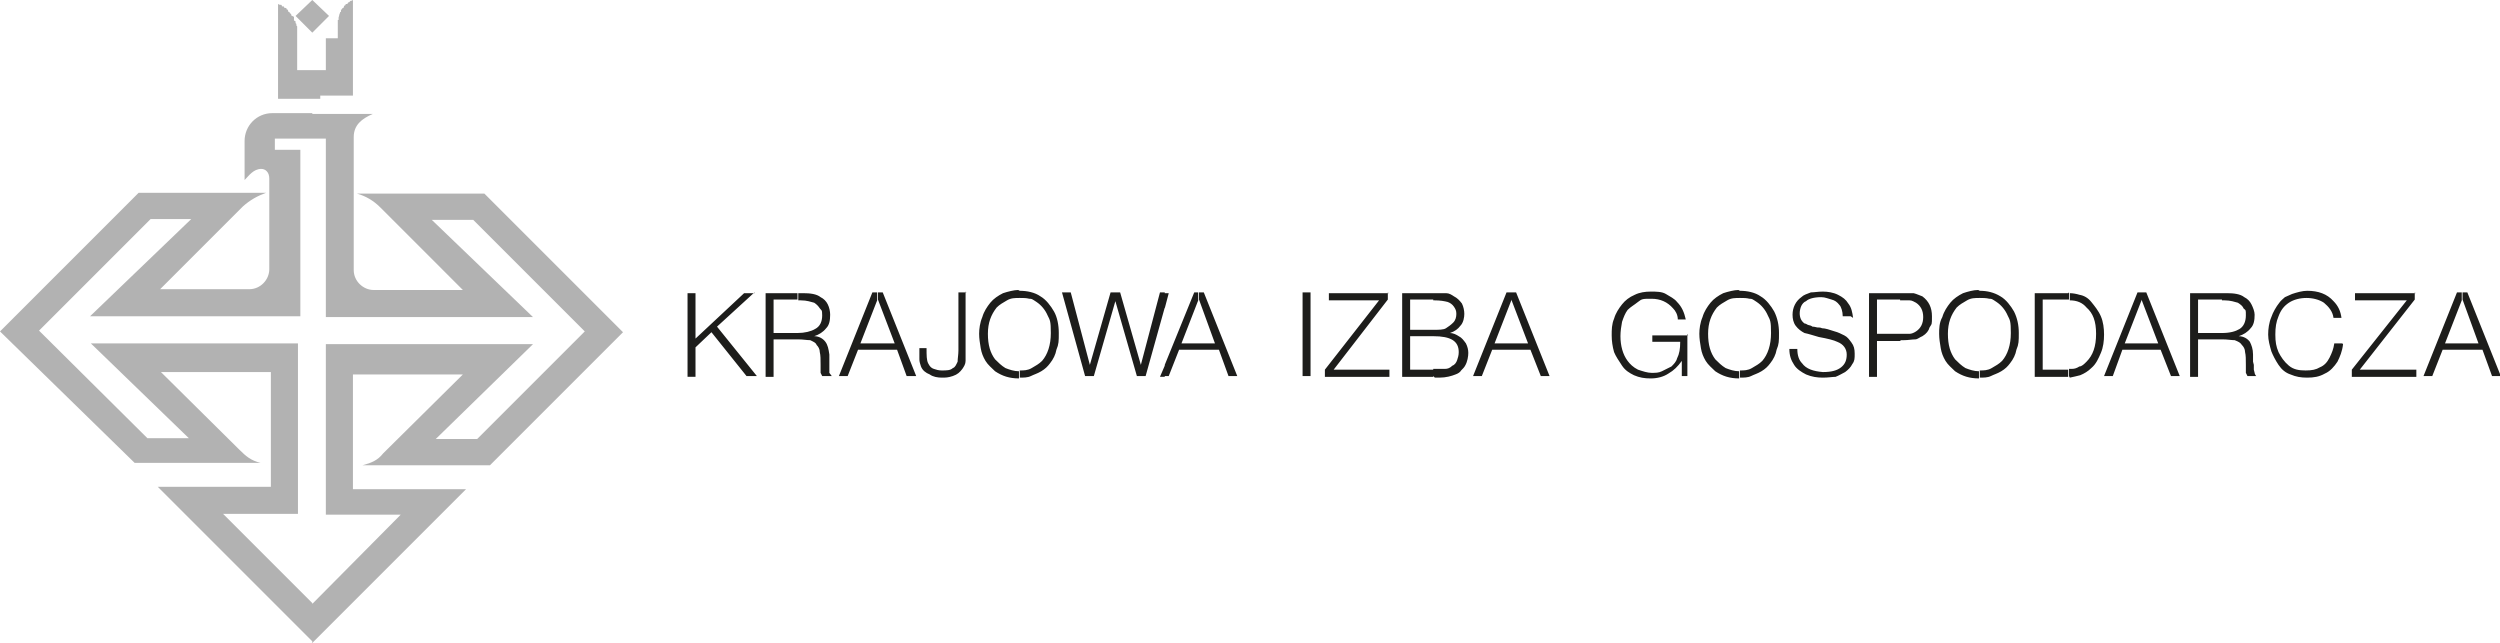
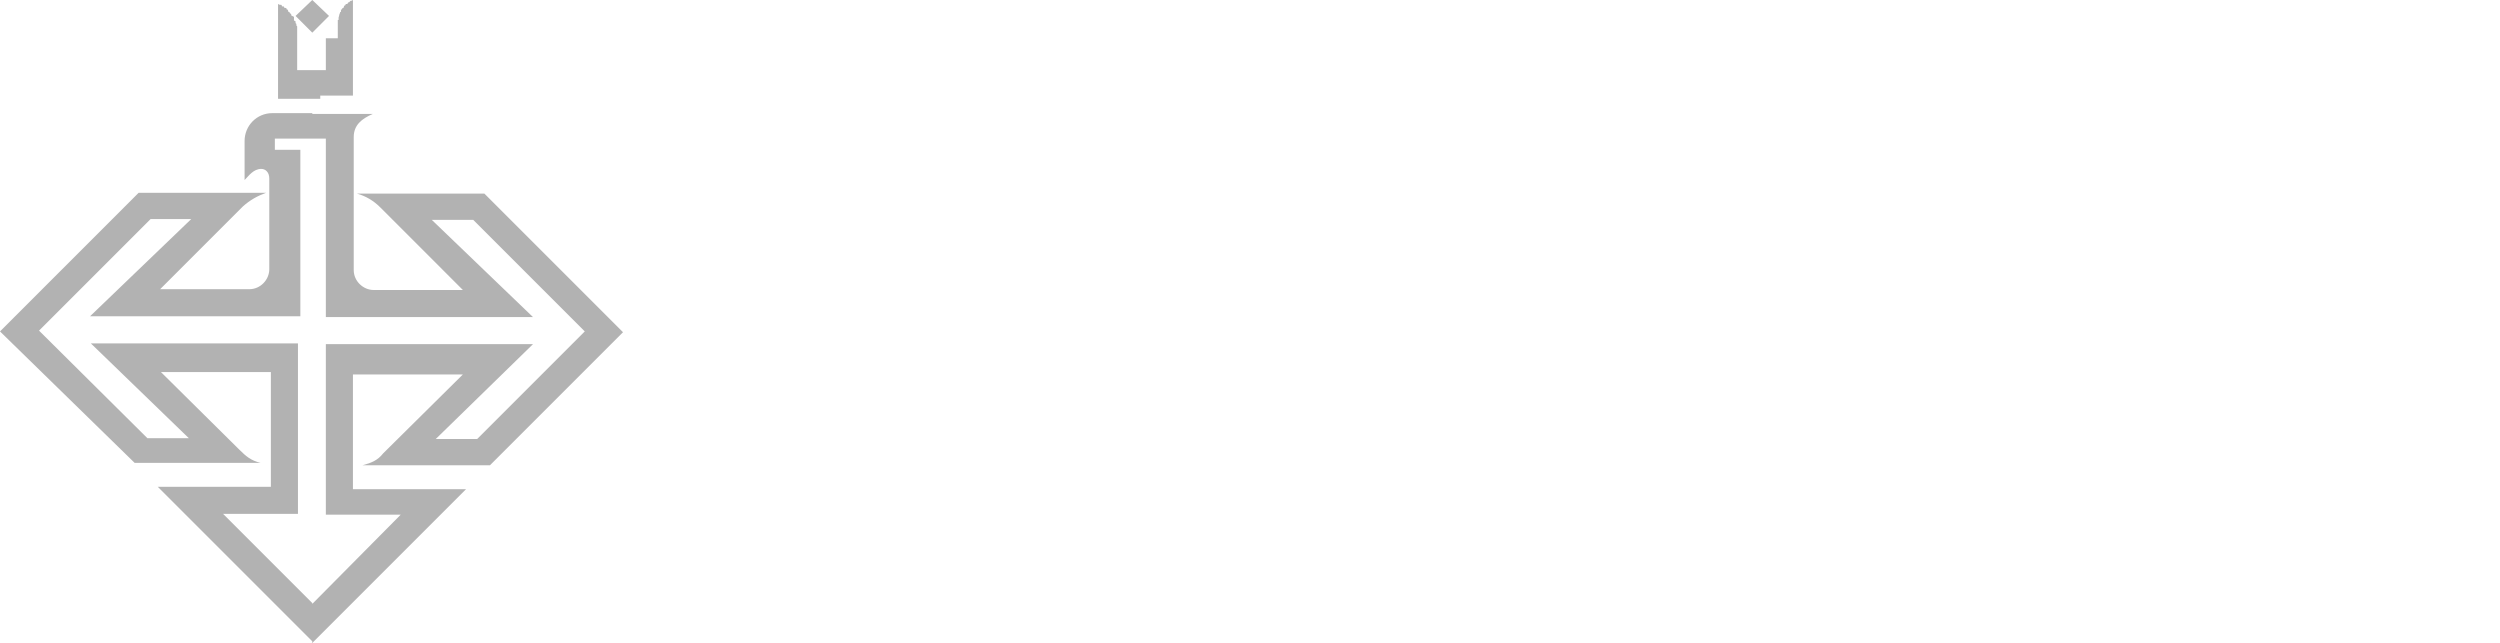
<svg xmlns="http://www.w3.org/2000/svg" id="Warstwa_1" data-name="Warstwa 1" version="1.1" viewBox="0 0 313.8 80.7">
  <defs>
    <style>
      .cls-1 {
        fill: #b2b2b2;
      }

      .cls-1, .cls-2 {
        stroke-width: 0px;
      }

      .cls-2 {
        fill: #1d1d1b;
      }
    </style>
  </defs>
  <path class="cls-1" d="M40.9,4.8v4h-1.7v3.2h5.1V0h0c0,0-.2.1-.2.1h-.1c0,0-.2.2-.2.2h-.1c0,0-.1.2-.1.2h-.2c0,.1-.1.2-.1.2h-.1c0,.1-.1.3-.1.3h-.1c0,0-.1.2-.1.2h-.1c0,.1,0,.3,0,.3h-.1c0,.1-.1.3-.1.3h0c0,.1-.1.4-.1.4h0c0,.1,0,.3,0,.3h-.1c0,.1,0,.4,0,.4h0c0,.1,0,.4,0,.4h0c0,.1,0,.4,0,.4h0v.6c0,0,0,.2,0,.2v.2c0,0,0,.1,0,.1h0ZM39.2,80.6v-4.8l11.1-11.2h-9.4v-21.4h26l-12.2,11.9h5.2l13.5-13.5-14-14h-5.2l12.7,12.2h-26v-22.4h-1.7v-3.1h7.6c-1.4.6-2.4,1.4-2.4,2.9v16.7c0,1.4,1.2,2.5,2.5,2.5h11.2l-10.4-10.4c-.8-.8-1.8-1.4-2.9-1.7h16l17.4,17.4-16.7,16.7h-16c1.1-.3,1.9-.6,2.6-1.5l10-9.9h-13.8v14.4h14.2l-19.4,19.4h0ZM39.2,4.1V0l2.1,2-2.1,2.1ZM39.2,8.8h-1.9v-4.2h0c0-.1,0-.4,0-.4v-.6c0,0,0-.1,0-.1v-.2c0,0-.1-.1-.1-.1v-.2c0,0-.1-.1-.1-.1v-.2c0,0-.1-.1-.1-.1h-.1c0-.1,0-.3,0-.3v-.2c-.1,0-.2-.1-.2-.1h-.1c0-.1-.1-.3-.1-.3h-.1c0-.1-.1-.2-.1-.2h-.1c0-.1-.1-.3-.1-.3h-.1c0-.1-.1-.2-.1-.2h-.2c0-.1-.1-.2-.1-.2h-.2c0-.1-.1-.2-.1-.2h-.2c0,0-.2-.1-.2-.1h0c0,0,0,11.9,0,11.9h5.3v-3.2h0ZM39.2,0v4.1l-2.1-2.1,2.1-2h0ZM39.2,14.3v3.1h-4.7c0,0,0,0,0,0h0c0,0,0,.2,0,.2h0c0,0,0,.1,0,.1h0v1.1h3.2v20.9H11.3l12.7-12.2h-5.1l-14,14,13.6,13.5h5.2l-12.3-11.9h26v21.4h-9.4l11.2,11.2h0c0,0,0,4.8,0,4.8h0c0,0-19.4-19.4-19.4-19.4h14.2v-14.4h-13.8l9.8,9.7c.9.9,1.5,1.4,2.7,1.7h-15.8L0,41.6h0l17.4-17.4h16c-1.1.4-2,.9-2.9,1.7l-10.4,10.4h11.2c1.4,0,2.5-1.2,2.5-2.5v-11.4c0-.8-.5-1.2-1-1.2-1,0-1.6.9-2.1,1.4v-4.9c0-1.9,1.5-3.5,3.5-3.5h5ZM39.1,80.7h0ZM33.8,23.8h0Z" />
-   <path class="cls-2" d="M309,43.9v-.8h2.1l-2-5.5h0c0,0,0-.9,0-.9h.6l4.2,10.5h-1.1l-1.2-3.3h-2.4ZM309,36.7v1l-2.1,5.4h2.1v.8h-2.4l-1.3,3.3h-1.1l4.2-10.5h.5ZM278.9,42.6v-.8c1,0,1.7-.2,2.2-.5s.8-.9.8-1.7,0-.6-.3-.9c-.1-.3-.4-.5-.7-.7-.4-.1-.9-.3-1.7-.3h-.3v-.9h.6c.9,0,1.7.1,2.2.5.4.2.7.5.9.9.2.4.4.9.4,1.3,0,.7-.1,1.3-.5,1.7-.4.5-.9.8-1.5,1,.6,0,1.1.3,1.4.7.2.4.4.9.4,1.6v.9c0,0,0,0,.1.4v.6c0,.1.1.3.1.4,0,.1.1.3.2.4h-1.1c0,0-.1-.2-.2-.4v-.3c0,0,0-.1,0-.2v-.5c0-.7,0-1.2-.1-1.6,0-.4-.2-.7-.4-.9-.2-.3-.4-.4-.9-.6-.4,0-.9-.1-1.5-.1h0ZM294.1,43.2c-.1.9-.4,1.6-.7,2.2-.4.6-.9,1.2-1.6,1.5-.7.4-1.4.5-2.2.5s-1.4-.1-2.1-.4c-.6-.2-1.1-.6-1.5-1.2-.4-.6-.7-1.2-.9-1.7-.2-.7-.4-1.4-.4-2.1s.1-1.5.4-2.2c.2-.6.6-1.3,1-1.8.2-.3.5-.5.7-.7l.9-.4c.6-.2,1.3-.4,1.9-.4,1.4,0,2.5.4,3.3,1.3.6.6.9,1.3,1,2.1h-1c-.1-.8-.6-1.4-1.2-1.9-.6-.4-1.4-.6-2.2-.6s-1.6.2-2.2.6-1,.9-1.3,1.7c-.3.7-.4,1.4-.4,2.3s.1,1.5.4,2.2c.3.6.7,1.2,1.3,1.7s1.3.6,2.1.6,1.3-.1,1.8-.4c.5-.2.9-.6,1.2-1.2s.5-1.1.6-1.8h1ZM303.1,36.7v.9l-6.9,8.8h7.1v.9h-8.1v-.9l6.9-8.7h-6.5v-.9h7.6ZM278.9,36.7v.9h-3v4.2h3v.8h-3v4.7h-1v-10.5h4ZM268.8,43.9v-.8h2.1l-2.1-5.5h0c0,0,0-.9,0-.9h.6l4.2,10.5h-1.1l-1.3-3.3h-2.4ZM268.8,36.7v1l-2.1,5.4h2.1v.8h-2.4l-1.2,3.3h-1.1l4.2-10.5h.6ZM259.7,47.2v-.9h.4c.3,0,.6-.1.9-.3.3,0,.6-.3.9-.6.8-.8,1.2-1.9,1.2-3.5s-.4-2.6-1.2-3.3c-.5-.6-1.2-.9-2.1-.9v-.9c.4,0,.9.1,1.2.2.6.1,1.1.4,1.5.9s.9,1.1,1.2,1.8.4,1.5.4,2.3-.1,1.6-.4,2.3-.6,1.4-1.2,1.9c-.4.4-.9.7-1.4.9-.4.1-.8.2-1.3.3ZM259.7,36.7v.9c-.2,0-.4,0-.6,0h-2.7v8.8h2.4c.3,0,.6,0,.8,0v.9h-4.2v-10.5h4.2ZM248.5,47.4v-.9c.5,0,1,0,1.5-.3s.9-.5,1.3-.9c.7-.8,1.1-2,1.1-3.5s-.1-1.6-.4-2.2c-.3-.7-.8-1.3-1.4-1.7s-.6-.4-.9-.4c-.4-.1-.8-.1-1.2-.1v-.9c.9,0,1.8.2,2.6.7.7.4,1.3,1.2,1.7,1.9.4.8.6,1.7.6,2.7s0,1.4-.3,2.1c-.1.6-.4,1.2-.8,1.7-.3.4-.6.7-1.1,1s-.9.4-1.3.6-.9.2-1.4.2ZM248.5,36.5v.9c-.6,0-1.1,0-1.6.3s-.9.5-1.3.9c-.7.9-1.1,1.9-1.1,3.3s.3,2.4.9,3.2c.4.4.8.8,1.3,1.1.5.2,1.1.4,1.7.4v.9c-1.2,0-2.1-.3-3-.9-.4-.4-.9-.8-1.2-1.3s-.5-1-.6-1.6-.2-1.2-.2-1.8,0-1.4.4-2.1c.2-.7.6-1.3,1-1.8s1-.9,1.6-1.2c.6-.2,1.3-.4,1.9-.4h0ZM238.5,42.8v-.9h.1c.4,0,.8,0,1.1,0,.2,0,.5-.1.8-.3.6-.4.9-1,.9-1.8s-.3-1.4-.9-1.8c-.2-.1-.5-.3-.8-.3s-.6,0-1.1,0h-.1v-.9h.4c.5,0,.9,0,1.3,0,.4.1.8.3,1.1.4.8.6,1.2,1.4,1.2,2.5s0,.9-.3,1.4c-.1.4-.4.8-.9,1.1-.3.1-.6.4-.9.4-.4,0-.9.1-1.4.1h-.4ZM238.5,36.7v.9h-2.9v4.3h2.9v.9h-2.9v4.5h-1v-10.5h3.9ZM218.4,47.4v-.9c.5,0,1,0,1.5-.3s.9-.5,1.3-.9c.7-.8,1.1-2,1.1-3.5s-.1-1.6-.4-2.2c-.3-.7-.8-1.3-1.4-1.7s-.6-.4-.9-.4c-.4-.1-.7-.1-1.2-.1v-.9c.9,0,1.9.2,2.6.7.7.4,1.3,1.2,1.7,1.9.4.8.6,1.7.6,2.7s0,1.4-.3,2.1c-.1.6-.4,1.2-.8,1.7-.3.4-.6.7-1.1,1s-.9.4-1.3.6-.9.2-1.4.2h0ZM232.3,39.7h-1c0-.6-.2-1.2-.4-1.4-.3-.4-.6-.6-1-.7-.4-.1-.8-.3-1.3-.3-.9,0-1.6.2-1.9.5-.3.1-.5.4-.6.6s-.2.6-.2.9c0,.6.2,1,.6,1.3.2,0,.4.2.5.2.1,0,.4.1.5.2.3,0,.5.1.6.1.2,0,.4,0,.6.1.4,0,1,.2,1.6.4.4.1.8.3,1.2.5s.6.5.9.9c.3.4.4.8.4,1.4s0,.9-.3,1.3c-.2.4-.5.7-.9,1-.4.2-.7.4-1.2.6-.4,0-.9.1-1.6.1s-1.4-.1-2.1-.4c-.6-.3-1.2-.7-1.5-1.2-.4-.6-.6-1.2-.6-2h0c0,0,1,0,1,0,0,.8.2,1.4.6,1.8.5.7,1.4,1,2.6,1.1,1.1,0,1.8-.2,2.3-.6s.7-.9.7-1.6-.4-1.3-1.2-1.6c-.4-.2-1.2-.4-2.3-.6-.7-.2-1.3-.4-1.8-.5-.4-.2-.8-.5-1.1-.9s-.4-.9-.4-1.4c0-.9.4-1.7,1.1-2.2.3-.3.7-.4,1.2-.6.4,0,.9-.1,1.5-.1s1.3.1,1.9.4,1,.6,1.3,1.1c.4.5.5,1.1.6,1.8ZM218.4,36.5v.9c-.6,0-1.1,0-1.6.3s-.9.5-1.3.9c-.7.9-1.1,1.9-1.1,3.3s.3,2.4.9,3.2c.4.4.8.8,1.3,1.1.5.2,1.1.4,1.7.4v.9c-1.2,0-2.1-.3-3-.9-.4-.4-.9-.8-1.2-1.3s-.5-1-.6-1.6-.2-1.2-.2-1.8.1-1.4.4-2.1c.2-.7.6-1.3,1-1.8s1-.9,1.6-1.2c.6-.2,1.4-.4,1.9-.4h0ZM189.7,43.9v-.8h2.1l-2.1-5.5h0c0,0,0-.9,0-.9h.6l4.2,10.5h-1.1l-1.3-3.3h-2.4ZM211.8,41.9v5.3h-.7v-1.9c-.5.7-1,1.2-1.7,1.6-.6.4-1.4.6-2.2.6s-1.4-.1-2.1-.4c-.6-.3-1.1-.6-1.5-1.2s-.8-1.2-1-1.7c-.2-.7-.3-1.4-.3-2.1s0-1.4.3-2.1c.2-.7.6-1.3,1-1.8s.9-.9,1.6-1.2c.6-.3,1.3-.4,2-.4s1.4,0,1.9.3,1.1.6,1.4,1c.6.6.9,1.3,1.1,2.2h-1c0-.6-.3-1.1-.6-1.4-.7-.8-1.6-1.2-2.7-1.2s-1.2,0-1.7.4-.9.6-1.3,1c-.3.4-.5.9-.7,1.5-.1.5-.2,1.2-.2,1.8,0,1.2.3,2.3.9,3.1.3.4.7.8,1.3,1.1.6.2,1.2.4,1.7.4s.9,0,1.3-.2.8-.4,1.2-.6c.3-.3.6-.6.7-1,.3-.6.4-1.2.4-2.1h-3.5v-.8h4.5ZM189.7,36.7v1l-2.1,5.4h2.1v.8h-2.4l-1.3,3.3h-1.1l4.2-10.5h.5ZM179.9,47.2v-.9h.2c.6,0,1,0,1.3,0s.6-.1.9-.4c.3-.1.5-.4.6-.7s.2-.6.2-1c0-1.4-1-2-3.2-2h-.1v-.8c.8,0,1.4,0,1.7-.2s.6-.4.9-.7.4-.7.4-1.1-.1-.6-.3-.9c-.2-.3-.5-.5-.8-.6-.4-.1-.9-.2-1.7-.2h-.1v-.9h.4c.5,0,.9,0,1.2,0,.4,0,.7.2,1,.4.4.2.7.5,1,.9.2.4.3.9.3,1.3s-.1,1.1-.5,1.5c-.3.4-.7.7-1.3.9.4,0,.8.2,1.1.4.4.2.6.5.9.9.2.4.3.8.3,1.2s-.1,1.1-.4,1.6c-.1.2-.3.4-.5.6-.1.2-.4.4-.7.5-.5.2-1.2.4-2,.4h-.6ZM179.9,36.7v.9h-2.9v3.8h2.9v.8h-2.9v4.2h2.9v.9h-3.9v-10.5h3.9ZM150.4,43.9v-.8h2.1l-2-5.5h0c0,0,0-.9,0-.9h.6l4.2,10.5h-1.1l-1.2-3.3h-2.4ZM164.5,36.7v10.5h-1v-10.5h1ZM174.2,36.7v.9l-6.8,8.8h7v.9h-8.1v-.9l6.8-8.7h-6.3v-.9h7.5ZM150.4,36.7v1l-2.1,5.4h2.1v.8h-2.4l-1.3,3.3h-.5v-1.4l3.7-9.1h.5ZM146.2,38.7l.5-1.9h-.5v1.9ZM146.2,36.7v1.9l-2.4,8.6h-1.1l-2.7-9.4-2.7,9.4h-1.1l-2.9-10.5h1.1l2.4,9.1,2.6-9.1h1.2l2.6,9.1,2.4-9.1h.5ZM146.2,45.9l-.6,1.4h.6v-1.4h0ZM128,47.4v-.9c.5,0,1,0,1.5-.3s.9-.5,1.3-.9c.7-.8,1.1-2,1.1-3.5s-.1-1.6-.4-2.2c-.3-.7-.8-1.3-1.4-1.7s-.6-.4-.9-.4c-.4-.1-.7-.1-1.2-.1v-.9c.9,0,1.9.2,2.6.7.7.4,1.3,1.2,1.7,1.9s.6,1.7.6,2.7,0,1.4-.3,2.1c-.1.6-.4,1.2-.8,1.7-.3.4-.6.7-1.1,1s-.9.4-1.3.6-.9.2-1.4.2ZM128,36.5v.9h0c-.6,0-1.1,0-1.6.3s-.9.5-1.3.9c-.7.9-1.1,1.9-1.1,3.3s.3,2.4.9,3.2c.4.4.8.8,1.3,1.1.5.2,1.1.4,1.7.4h0v.9h0c-1.2,0-2.1-.3-3-.9-.4-.4-.9-.8-1.2-1.3s-.5-1-.6-1.6-.2-1.2-.2-1.8.1-1.4.4-2.1c.2-.7.6-1.3,1-1.8s1-.9,1.6-1.2c.6-.2,1.4-.4,1.9-.4h0ZM110.1,43.9v-.8h2.2l-2.1-5.5h0c0,0,0-.9,0-.9h.6l4.2,10.5h-1.2l-1.2-3.3h-2.4ZM121.2,36.6v7.5c0,.5,0,.9,0,1.2,0,.4-.2.7-.4,1-.3.4-.6.7-1.2.9s-.9.2-1.4.2-1.1-.1-1.5-.4c-.5-.2-.9-.5-1.1-1-.1-.3-.2-.6-.2-.9,0-.2,0-.6,0-1.2v-.2h.9c0,.9,0,1.5.2,1.9.2.4.4.6.7.7s.6.2,1,.2c.6,0,1.1,0,1.4-.3.3-.1.4-.4.6-.8,0-.4.1-.9.1-1.4v-7.3h1ZM110.1,36.7v1l-2.1,5.4h2.1v.8h-2.4l-1.3,3.3h-1.1l4.2-10.5h.5ZM100.1,42.6v-.8c.9,0,1.7-.2,2.2-.5.6-.3.9-.9.9-1.7s-.1-.6-.3-.9c-.2-.3-.4-.5-.7-.7-.4-.1-.9-.3-1.7-.3h-.3v-.9h.6c.9,0,1.7.1,2.2.5.4.2.7.5.9.9.2.4.3.9.3,1.3,0,.7-.1,1.3-.5,1.7-.4.5-.9.8-1.5,1,.6,0,1.1.3,1.4.7.3.4.4.9.5,1.6v.9c0,0,0,0,0,.4v.3c0,0,0,.1,0,.3s0,.3,0,.4c.1.1.2.3.3.4h-1.2c0,0-.1-.2-.2-.4v-.5c0-.1,0-.3,0-.5,0-.7,0-1.2-.1-1.6,0-.4-.2-.7-.4-.9-.1-.3-.4-.4-.8-.6-.4,0-.9-.1-1.5-.1h0ZM94.7,36.7l-4.7,4.3,5,6.2h-1.3l-4.4-5.5-2,1.9v3.7h-1v-10.5h1v5.7l6.1-5.7h1.3ZM100.1,36.7v.9h-3v4.2h3v.8h-3v4.7h-1v-10.5h4Z" />
</svg>